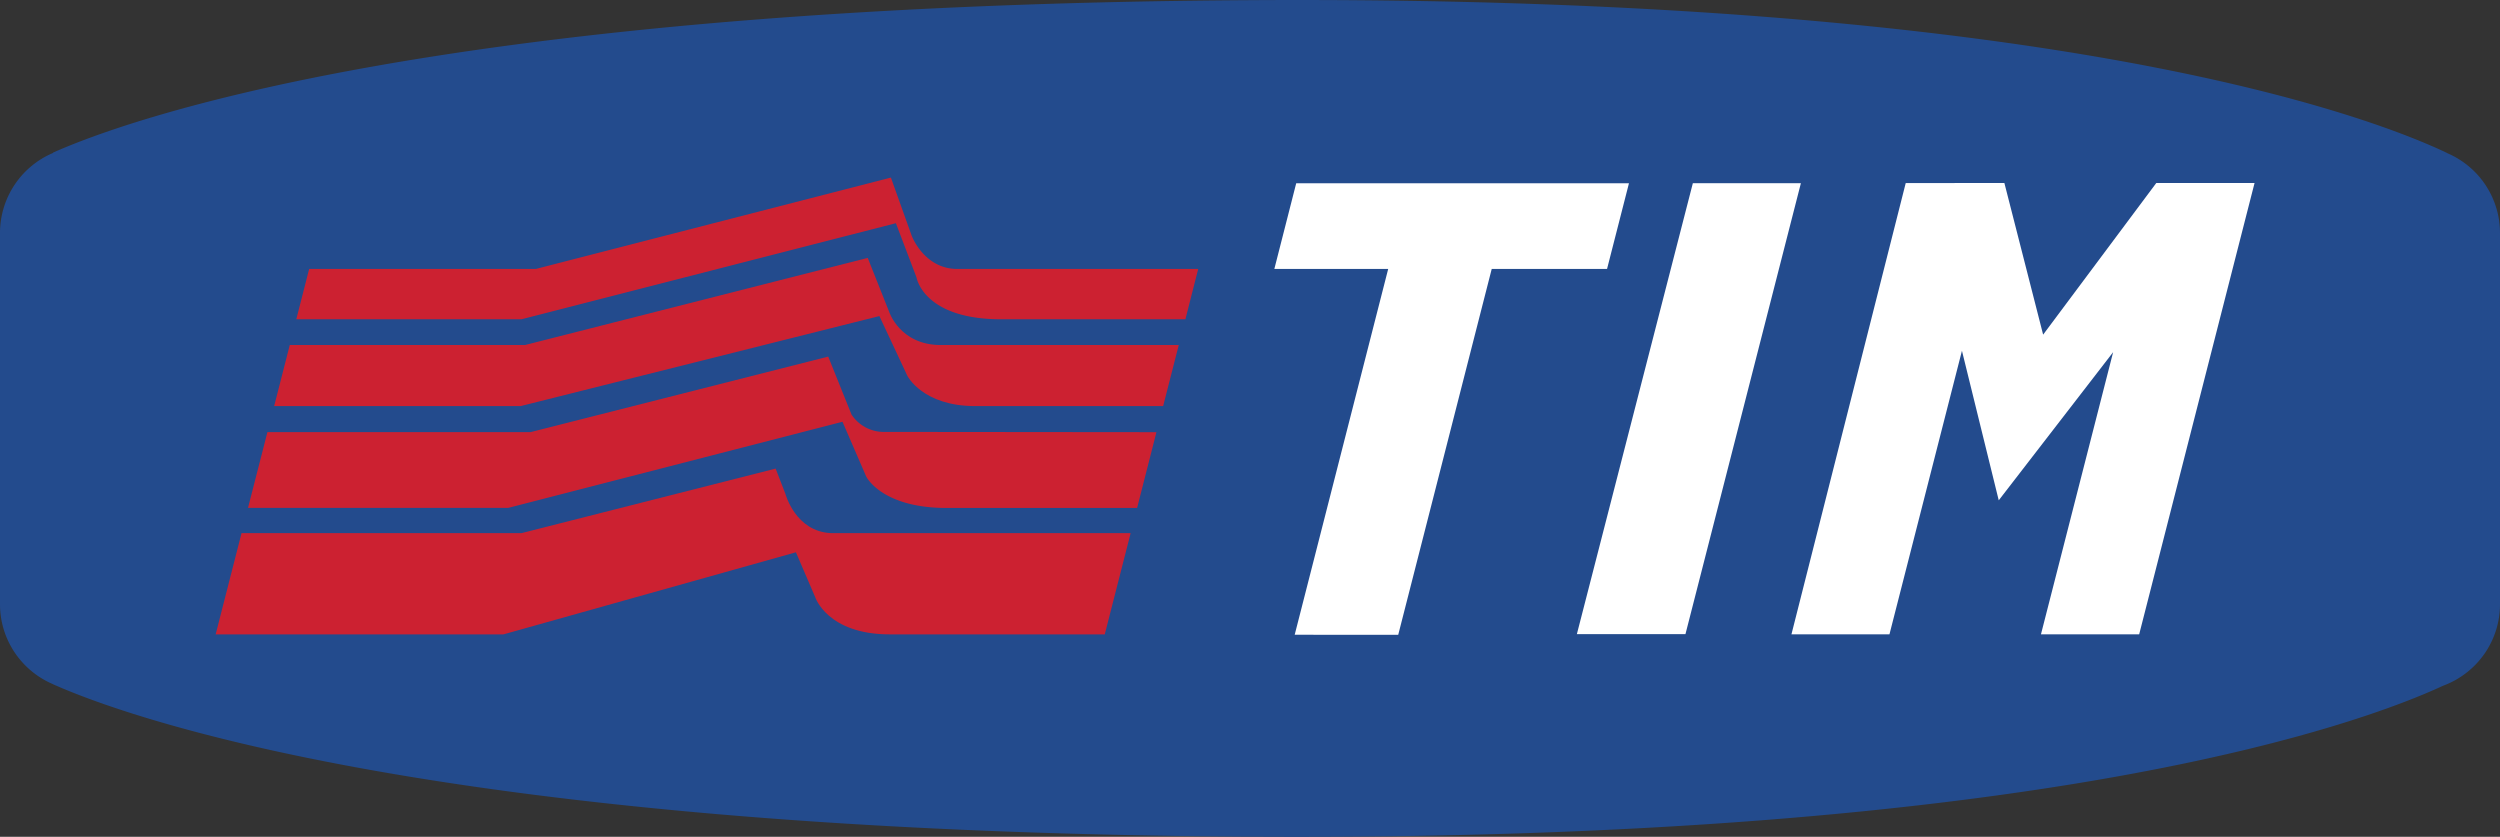
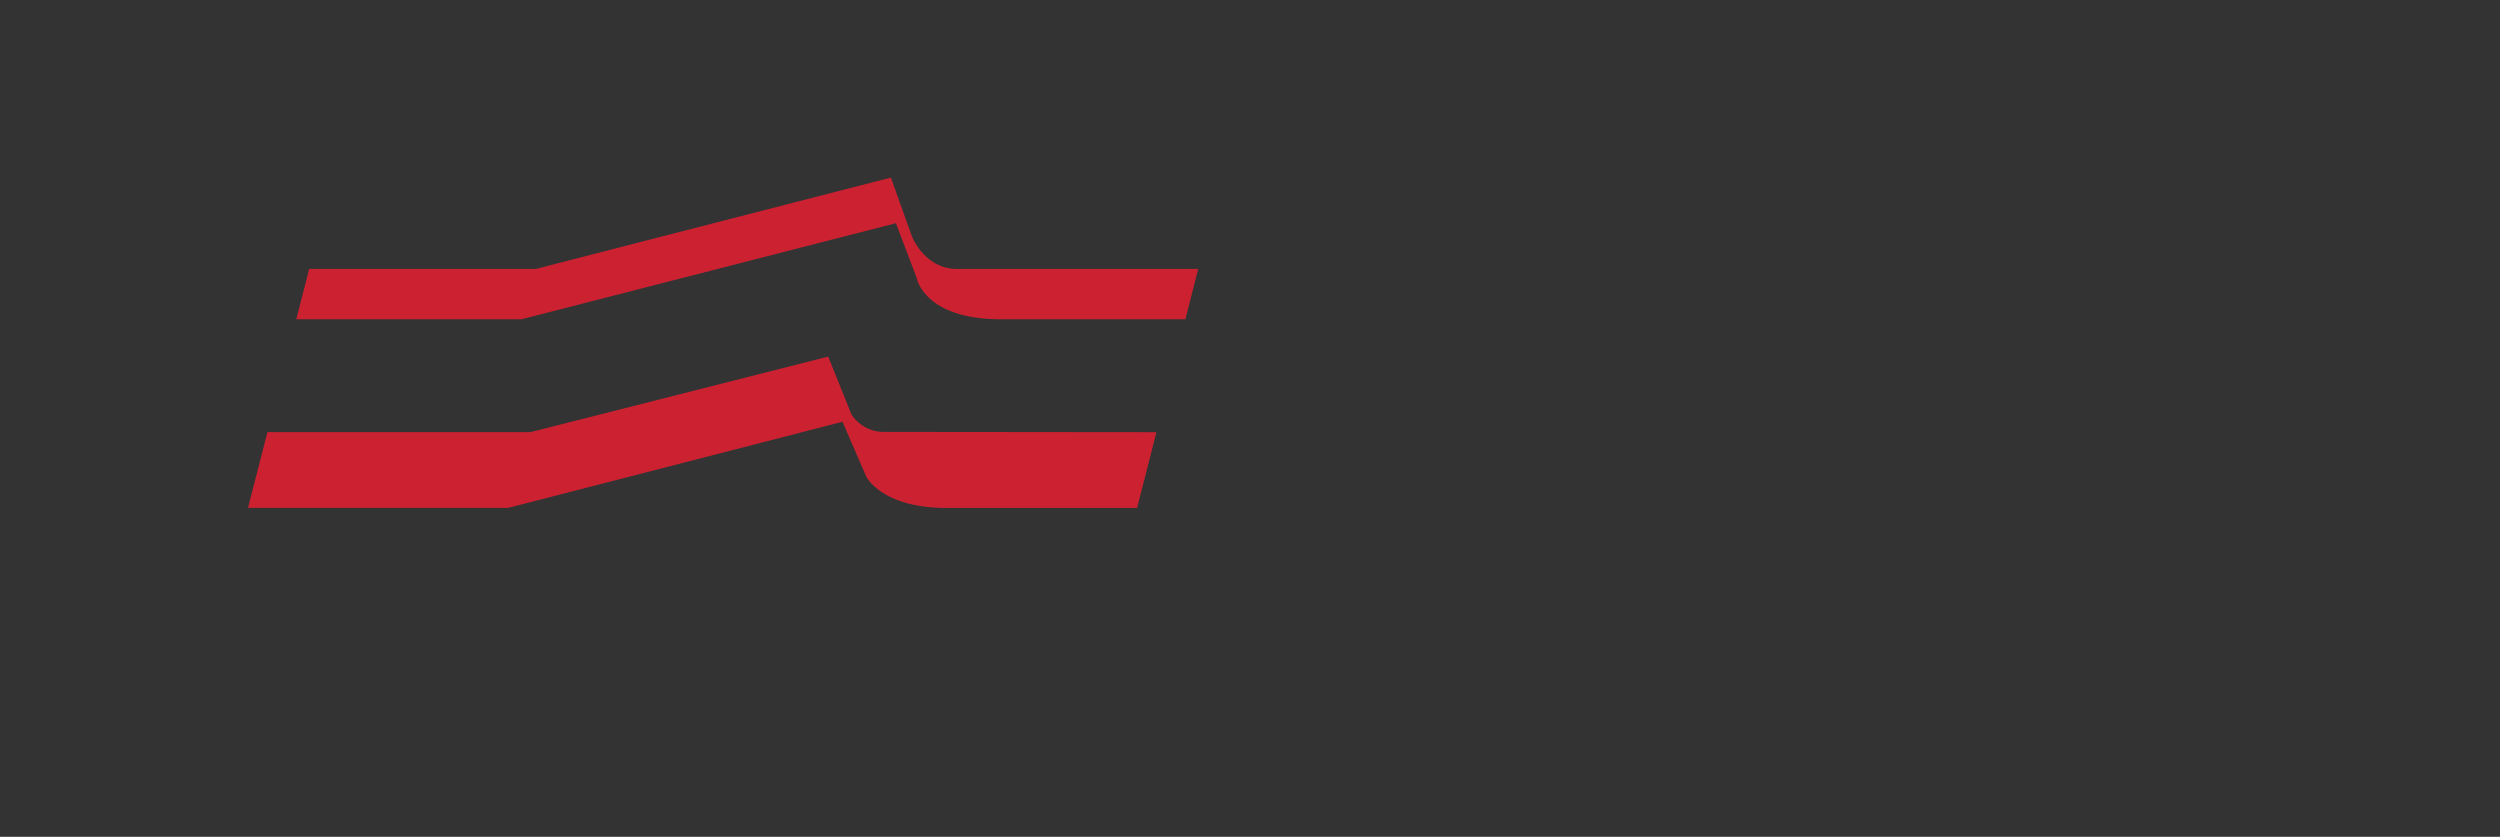
<svg xmlns="http://www.w3.org/2000/svg" xmlns:ns1="http://sodipodi.sourceforge.net/DTD/sodipodi-0.dtd" xmlns:ns2="http://www.inkscape.org/namespaces/inkscape" width="597.51" height="199.999" viewBox="0 0 46.069 15.42" version="1.1" id="svg835" ns1:docname="centro-tim-4.svg" ns2:version="0.92.4 (5da689c313, 2019-01-14)">
  <rect x="0" y="0" width="46.069" height="15.42" fill="#333333" stroke="none" />
  <defs id="defs839" />
  <ns1:namedview pagecolor="#ffffff" bordercolor="#666666" borderopacity="1" objecttolerance="10" gridtolerance="10" guidetolerance="10" ns2:pageopacity="0" ns2:pageshadow="2" ns2:window-width="1360" ns2:window-height="706" id="namedview837" showgrid="false" ns2:zoom="1" ns2:cx="347.57307" ns2:cy="239.21479" ns2:window-x="-8" ns2:window-y="-8" ns2:window-maximized="1" ns2:current-layer="g833" />
  <g id="g833" transform="translate(-90.887,-95.922)" style="clip-rule:evenodd;fill-rule:evenodd">
-     <path d="m 135.975,98.738 c -1.333,-0.634 -7.155,-2.91 -22.094,-2.813 -14.888,0.096 -20.673,2.21 -22.018,2.81 v 0.006 A 1.601,1.601 0 0 0 90.887,100.215 v 6.84 c 0,0.662 0.402,1.23 0.975,1.474 v 0.001 c 1.346,0.6 7.131,2.715 22.018,2.81 14.705,0.095 20.576,-2.108 22.028,-2.782 0.612,-0.225 1.048,-0.813 1.048,-1.502 v -6.84 a 1.601,1.601 0 0 0 -0.982,-1.476 z" id="path823" ns2:connector-curvature="0" style="fill:#234b8d;stroke-width:0.524" />
-     <path d="m 114.773,99.299 6.132,-5.24e-4 -0.404,1.579 H 118.376 l -1.723,6.742 -1.908,-5.2e-4 1.723,-6.741 h -2.098 z m 9.3,-10e-4 -2.127,8.309 h -2.001 l 2.137,-8.309 z m -0.174,8.313 1.806,5.2e-4 1.336,-5.226 0.678,2.756 2.108,-2.73 -1.33,5.199 h 1.81 l 2.126,-8.316 h -1.811 l -2.085,2.794 -0.714,-2.794 -1.818,5.24e-4 z" id="path825" ns2:connector-curvature="0" style="fill:#ffffff;stroke-width:0.524" />
-     <path d="m 105.36,105.022 -0.18,-0.465 -4.682,1.189 h -5.16 l -0.477,1.866 h 5.303 l 5.39,-1.513 0.356,0.829 c 0,0 0.222,0.684 1.375,0.684 h 3.96 l 0.477,-1.866 h -5.52 c -0.657,-0.027 -0.842,-0.724 -0.842,-0.724 z m 2.863,-2.742 c -0.756,0 -0.953,-0.617 -0.953,-0.617 l -0.393,-0.989 -6.312,1.605 h -4.338 l -0.288,1.126 h 4.542 l 6.611,-1.659 0.515,1.1 c 0,0 0.279,0.559 1.25,0.559 h 3.464 l 0.288,-1.126 h -4.385 z" id="path827" ns2:connector-curvature="0" style="fill:#cc2131;stroke-width:0.524" />
    <path d="m 106.576,103.555 -0.427,-1.062 -5.485,1.392 h -4.849 l -0.358,1.396 h 4.795 l 6.16,-1.587 0.437,1.009 c 0,0 0.273,0.563 1.43,0.579 h 3.562 l 0.356,-1.396 -5.002,-0.005 a 0.713,0.713 0 0 1 -0.62,-0.325 z m 1.952,-2.677 c -0.614,0 -0.841,-0.613 -0.841,-0.613 l -0.383,-1.071 -6.543,1.684 h -4.177 l -0.237,0.927 h 4.151 l 6.898,-1.77 0.38,0.999 c 0,0 0.119,0.748 1.494,0.771 h 3.461 l 0.236,-0.927 z" id="path829" ns2:connector-curvature="0" style="fill:#cc2131;stroke-width:0.524" />
  </g>
</svg>